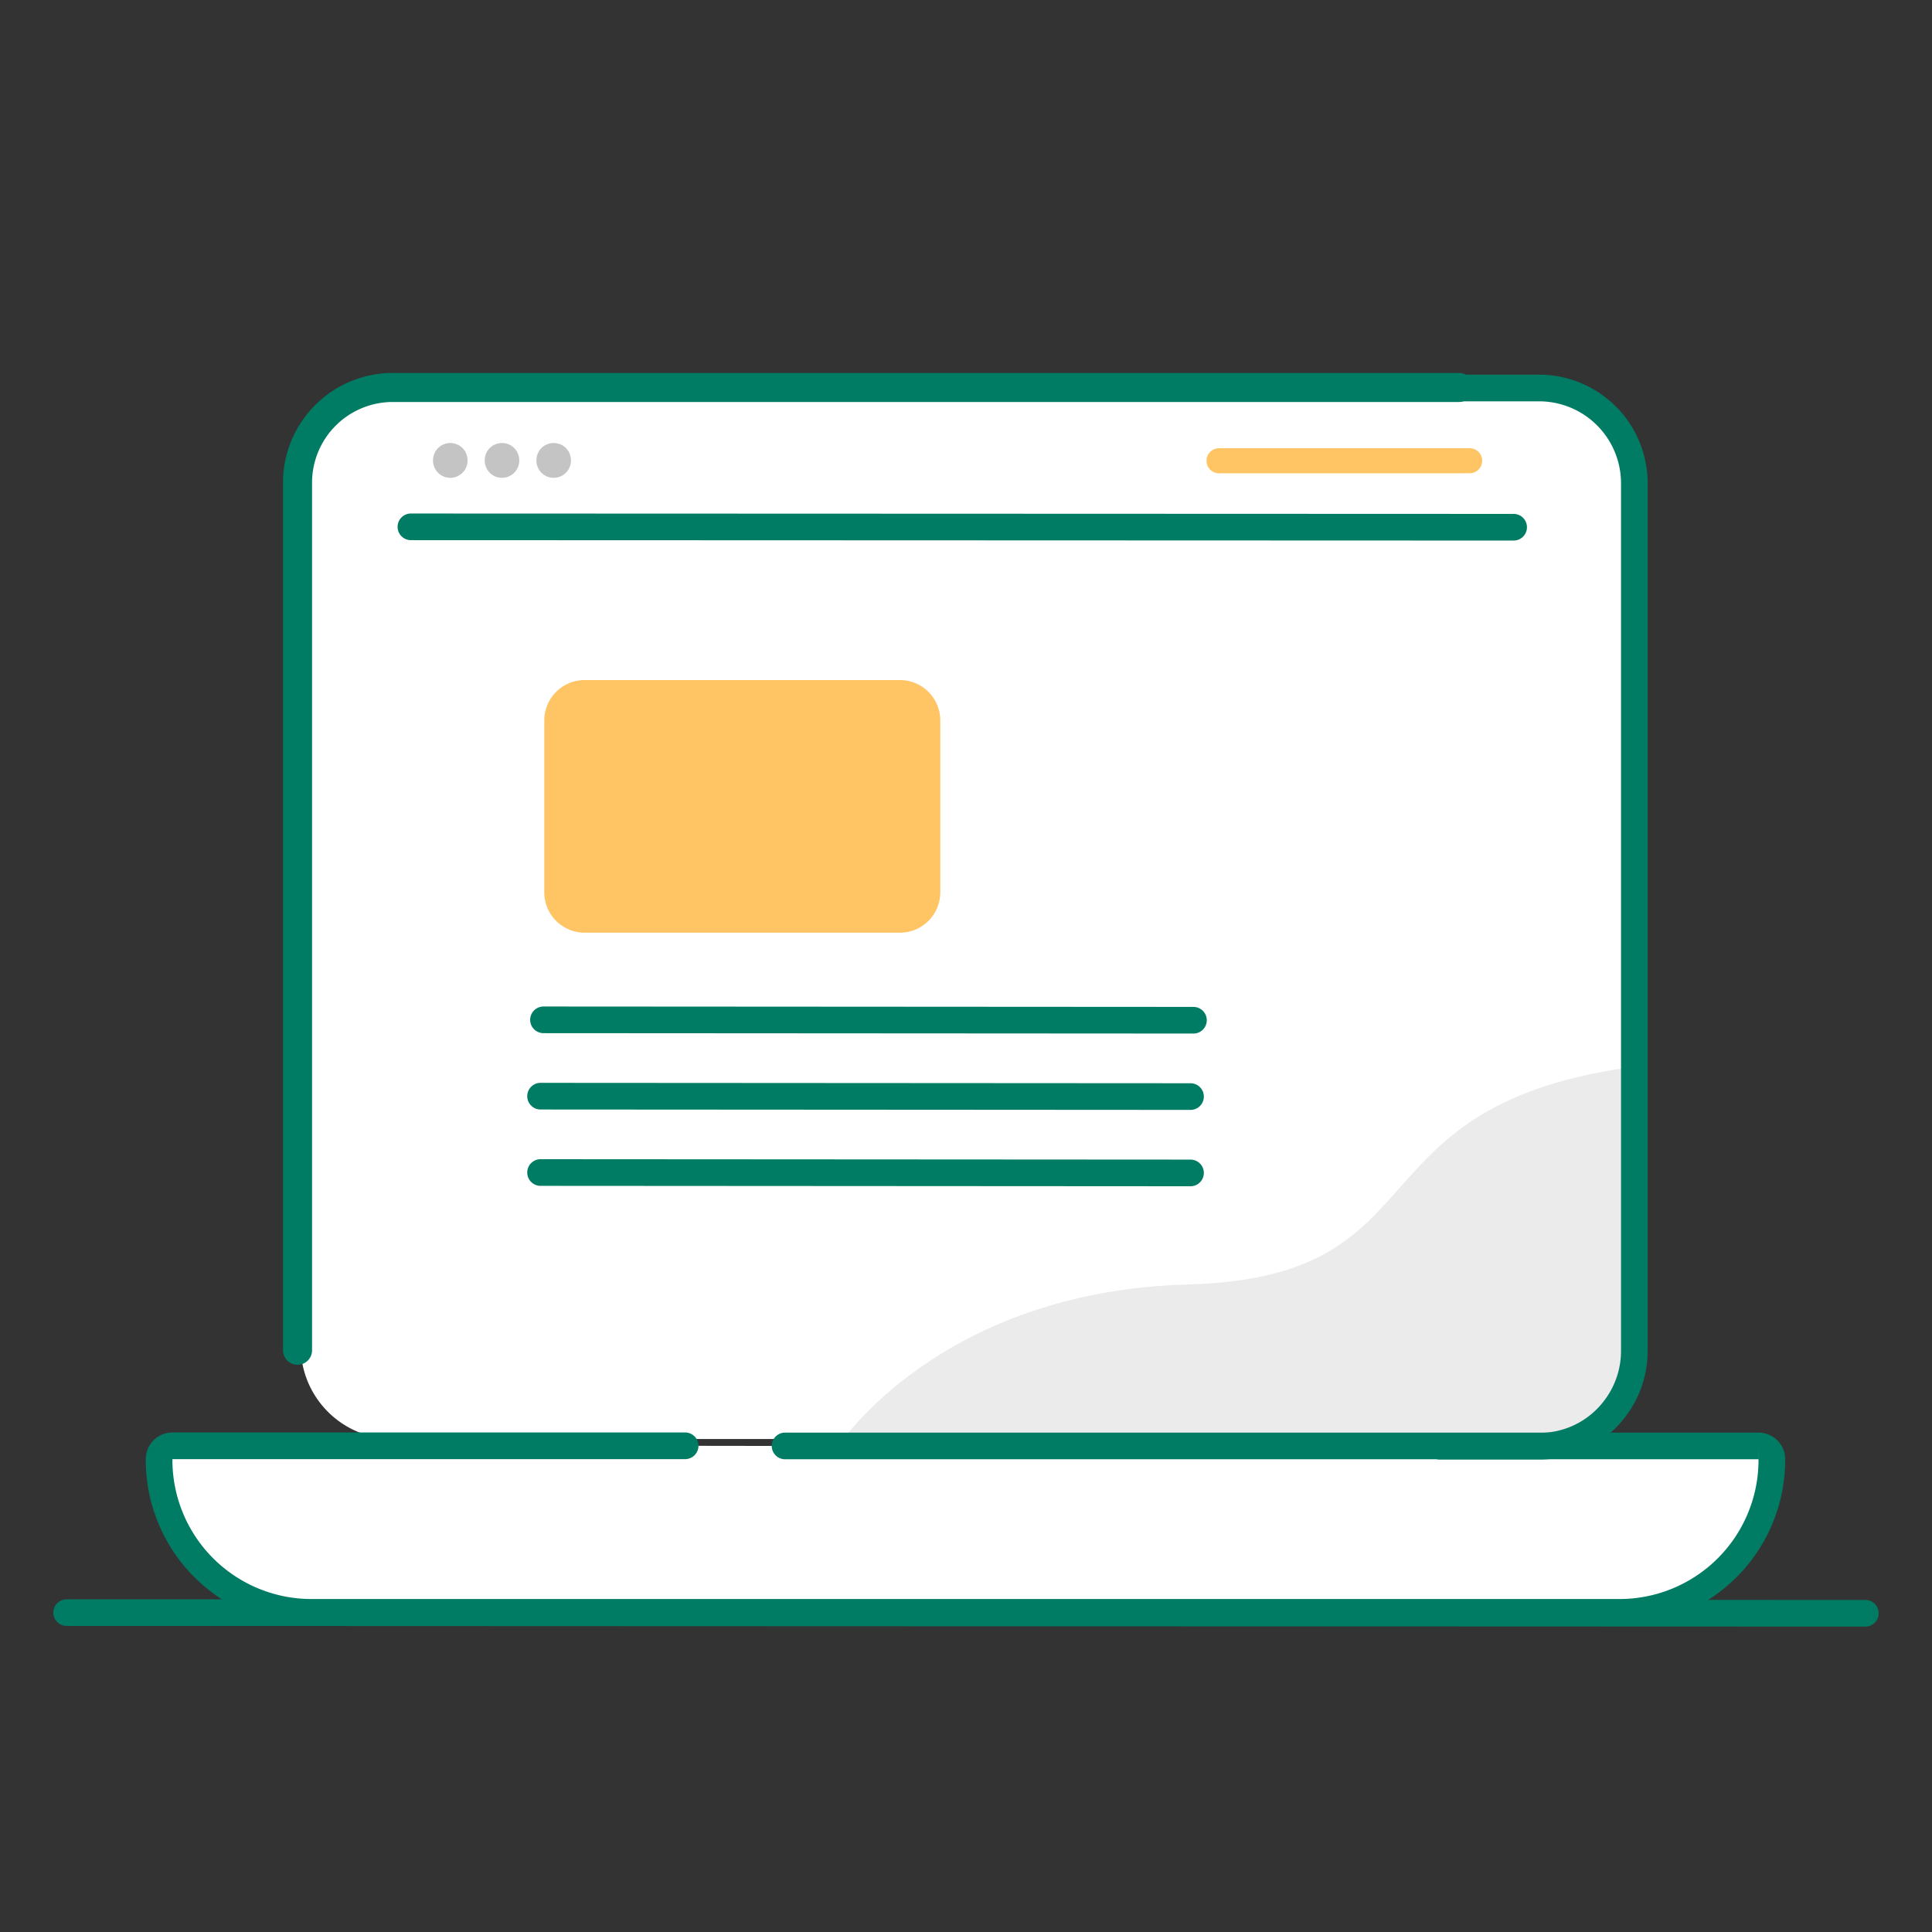
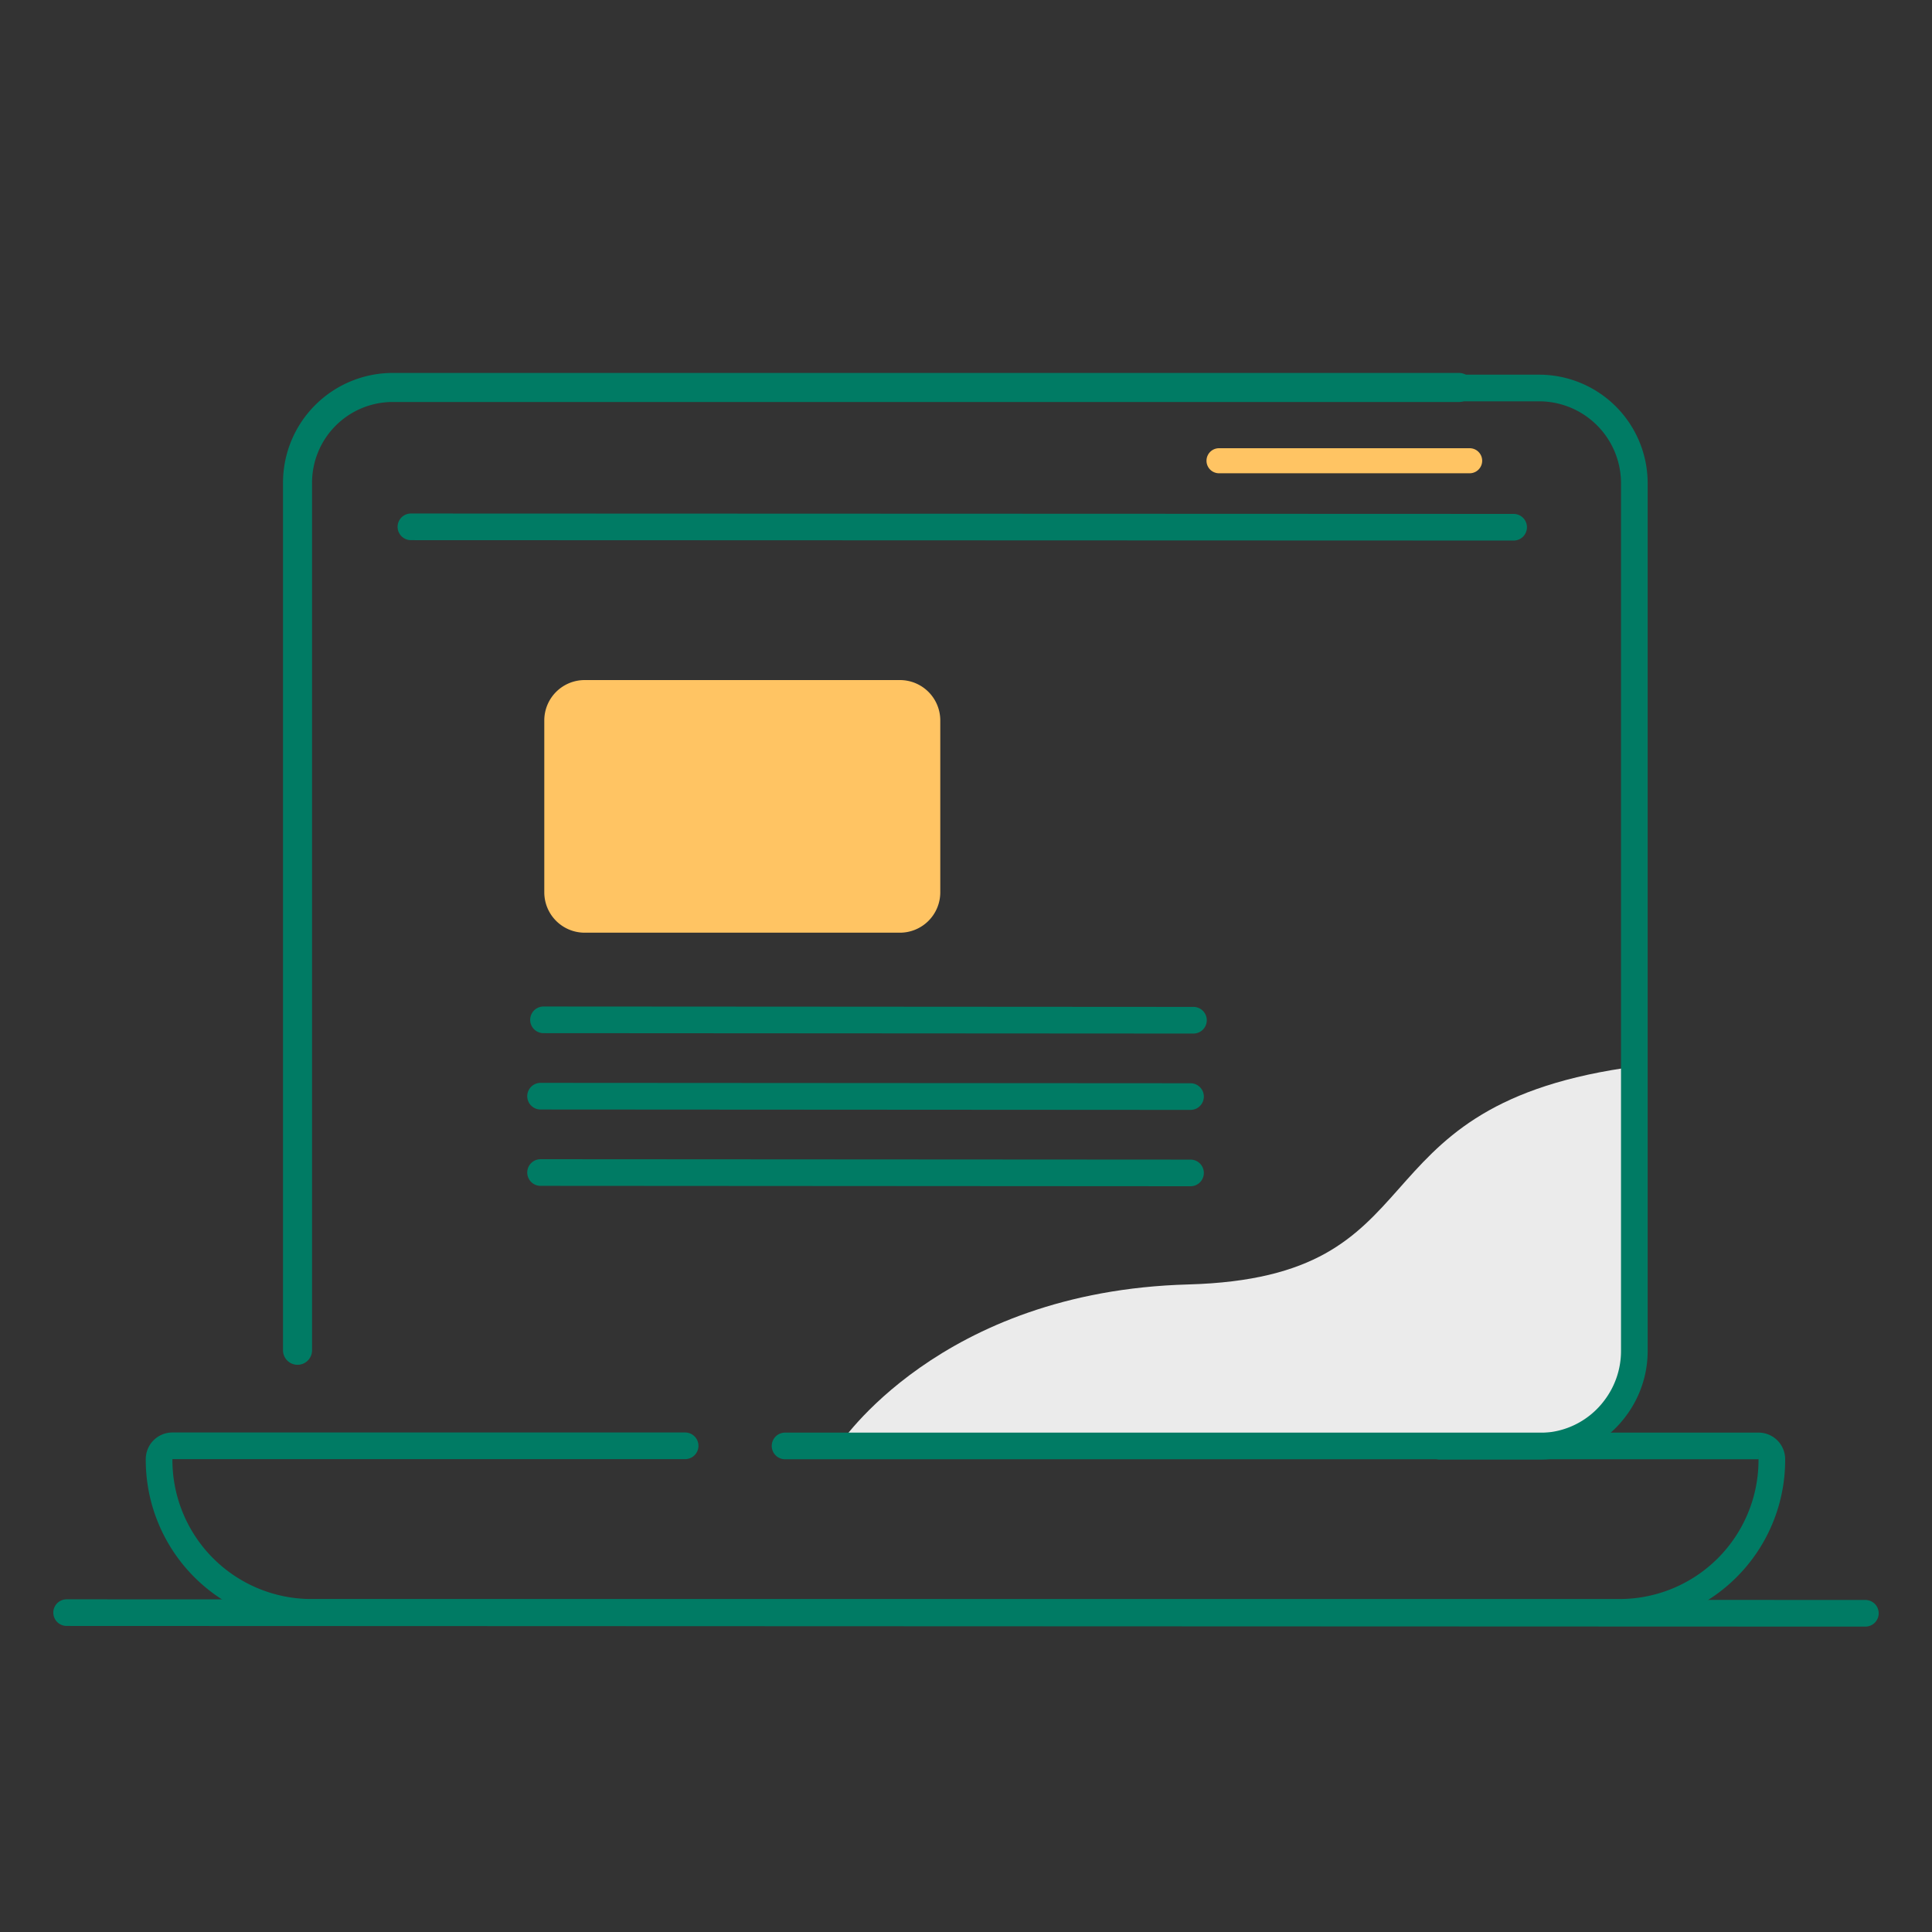
<svg xmlns="http://www.w3.org/2000/svg" width="145" height="145" fill="none">
  <rect width="100%" height="100%" fill="#333333" stroke="none" />
  <path d="M5 121.03l135 .05" stroke="#007B64" stroke-width="2" stroke-miterlimit="10" stroke-linecap="round" />
-   <path d="M58.92 108.52h73.06a.997.997 0 011 1 11.434 11.434 0 01-3.315 8.104 11.439 11.439 0 01-8.075 3.386H23.31a11.44 11.44 0 01-11.37-11.5 1 1 0 011-1h38.48M115.6 29H29.54a6.97 6.97 0 00-6.97 6.97v65.06a6.97 6.97 0 006.97 6.97h86.06a6.97 6.97 0 006.97-6.97V35.97A6.97 6.97 0 00115.6 29z" fill="#fff" />
  <path d="M62.93 108.52s7.52-11.61 26.25-12.12c19.16-.53 12-13.12 32.73-16.24l1 2.09V98.1s1 9.4-6.21 10.44c-7.21 1.04-53.77-.02-53.77-.02z" fill="#EBEBEB" />
  <path d="M22.33 101.34v-65.1a7.15 7.15 0 017.1-7.16h80.06" stroke="#007B64" stroke-width="2.18" stroke-miterlimit="10" stroke-linecap="round" />
  <path d="M106.03 29.12h9.54a7.151 7.151 0 017.09 7.17v65.09a7.133 7.133 0 01-1.47 4.35 7.069 7.069 0 01-5.62 2.81h-7.5" stroke="#007B64" stroke-width="2" stroke-miterlimit="10" stroke-linecap="round" />
  <path d="M58.92 108.52h73.06a.997.997 0 011 1 11.434 11.434 0 01-3.315 8.104 11.439 11.439 0 01-8.075 3.386H23.31a11.44 11.44 0 01-11.37-11.5v0a1 1 0 011-1h38.48M30.84 39.54l82.76.03M40.79 76.54l48.78.03m-49 5.7l48.78.03M40.57 88l48.78.03" stroke="#007B64" stroke-width="2" stroke-miterlimit="10" stroke-linecap="round" />
  <path d="M110.3 33.64H91.49a.94.94 0 000 1.88h18.81a.94.94 0 000-1.88z" fill="#FFC463" />
-   <path d="M33.8 33.25h-.01a1.29 1.29 0 00-1.29 1.29v.03c0 .712.578 1.29 1.29 1.29h.01a1.29 1.29 0 001.29-1.29v-.03a1.29 1.29 0 00-1.29-1.29zm3.88 0h-.01a1.29 1.29 0 00-1.29 1.29v.03c0 .712.577 1.29 1.29 1.29h.01a1.29 1.29 0 001.29-1.29v-.03a1.29 1.29 0 00-1.29-1.29zm3.88 0h-.01a1.29 1.29 0 00-1.29 1.29v.03c0 .712.577 1.29 1.29 1.29h.01a1.29 1.29 0 001.29-1.29v-.03a1.29 1.29 0 00-1.29-1.29z" fill="#C4C4C4" />
  <path d="M67.54 51.04H43.88a3.03 3.03 0 00-3.03 3.03v12.9A3.03 3.03 0 0043.88 70h23.66a3.03 3.03 0 003.03-3.03v-12.9a3.03 3.03 0 00-3.03-3.03z" fill="#FFC463" />
</svg>